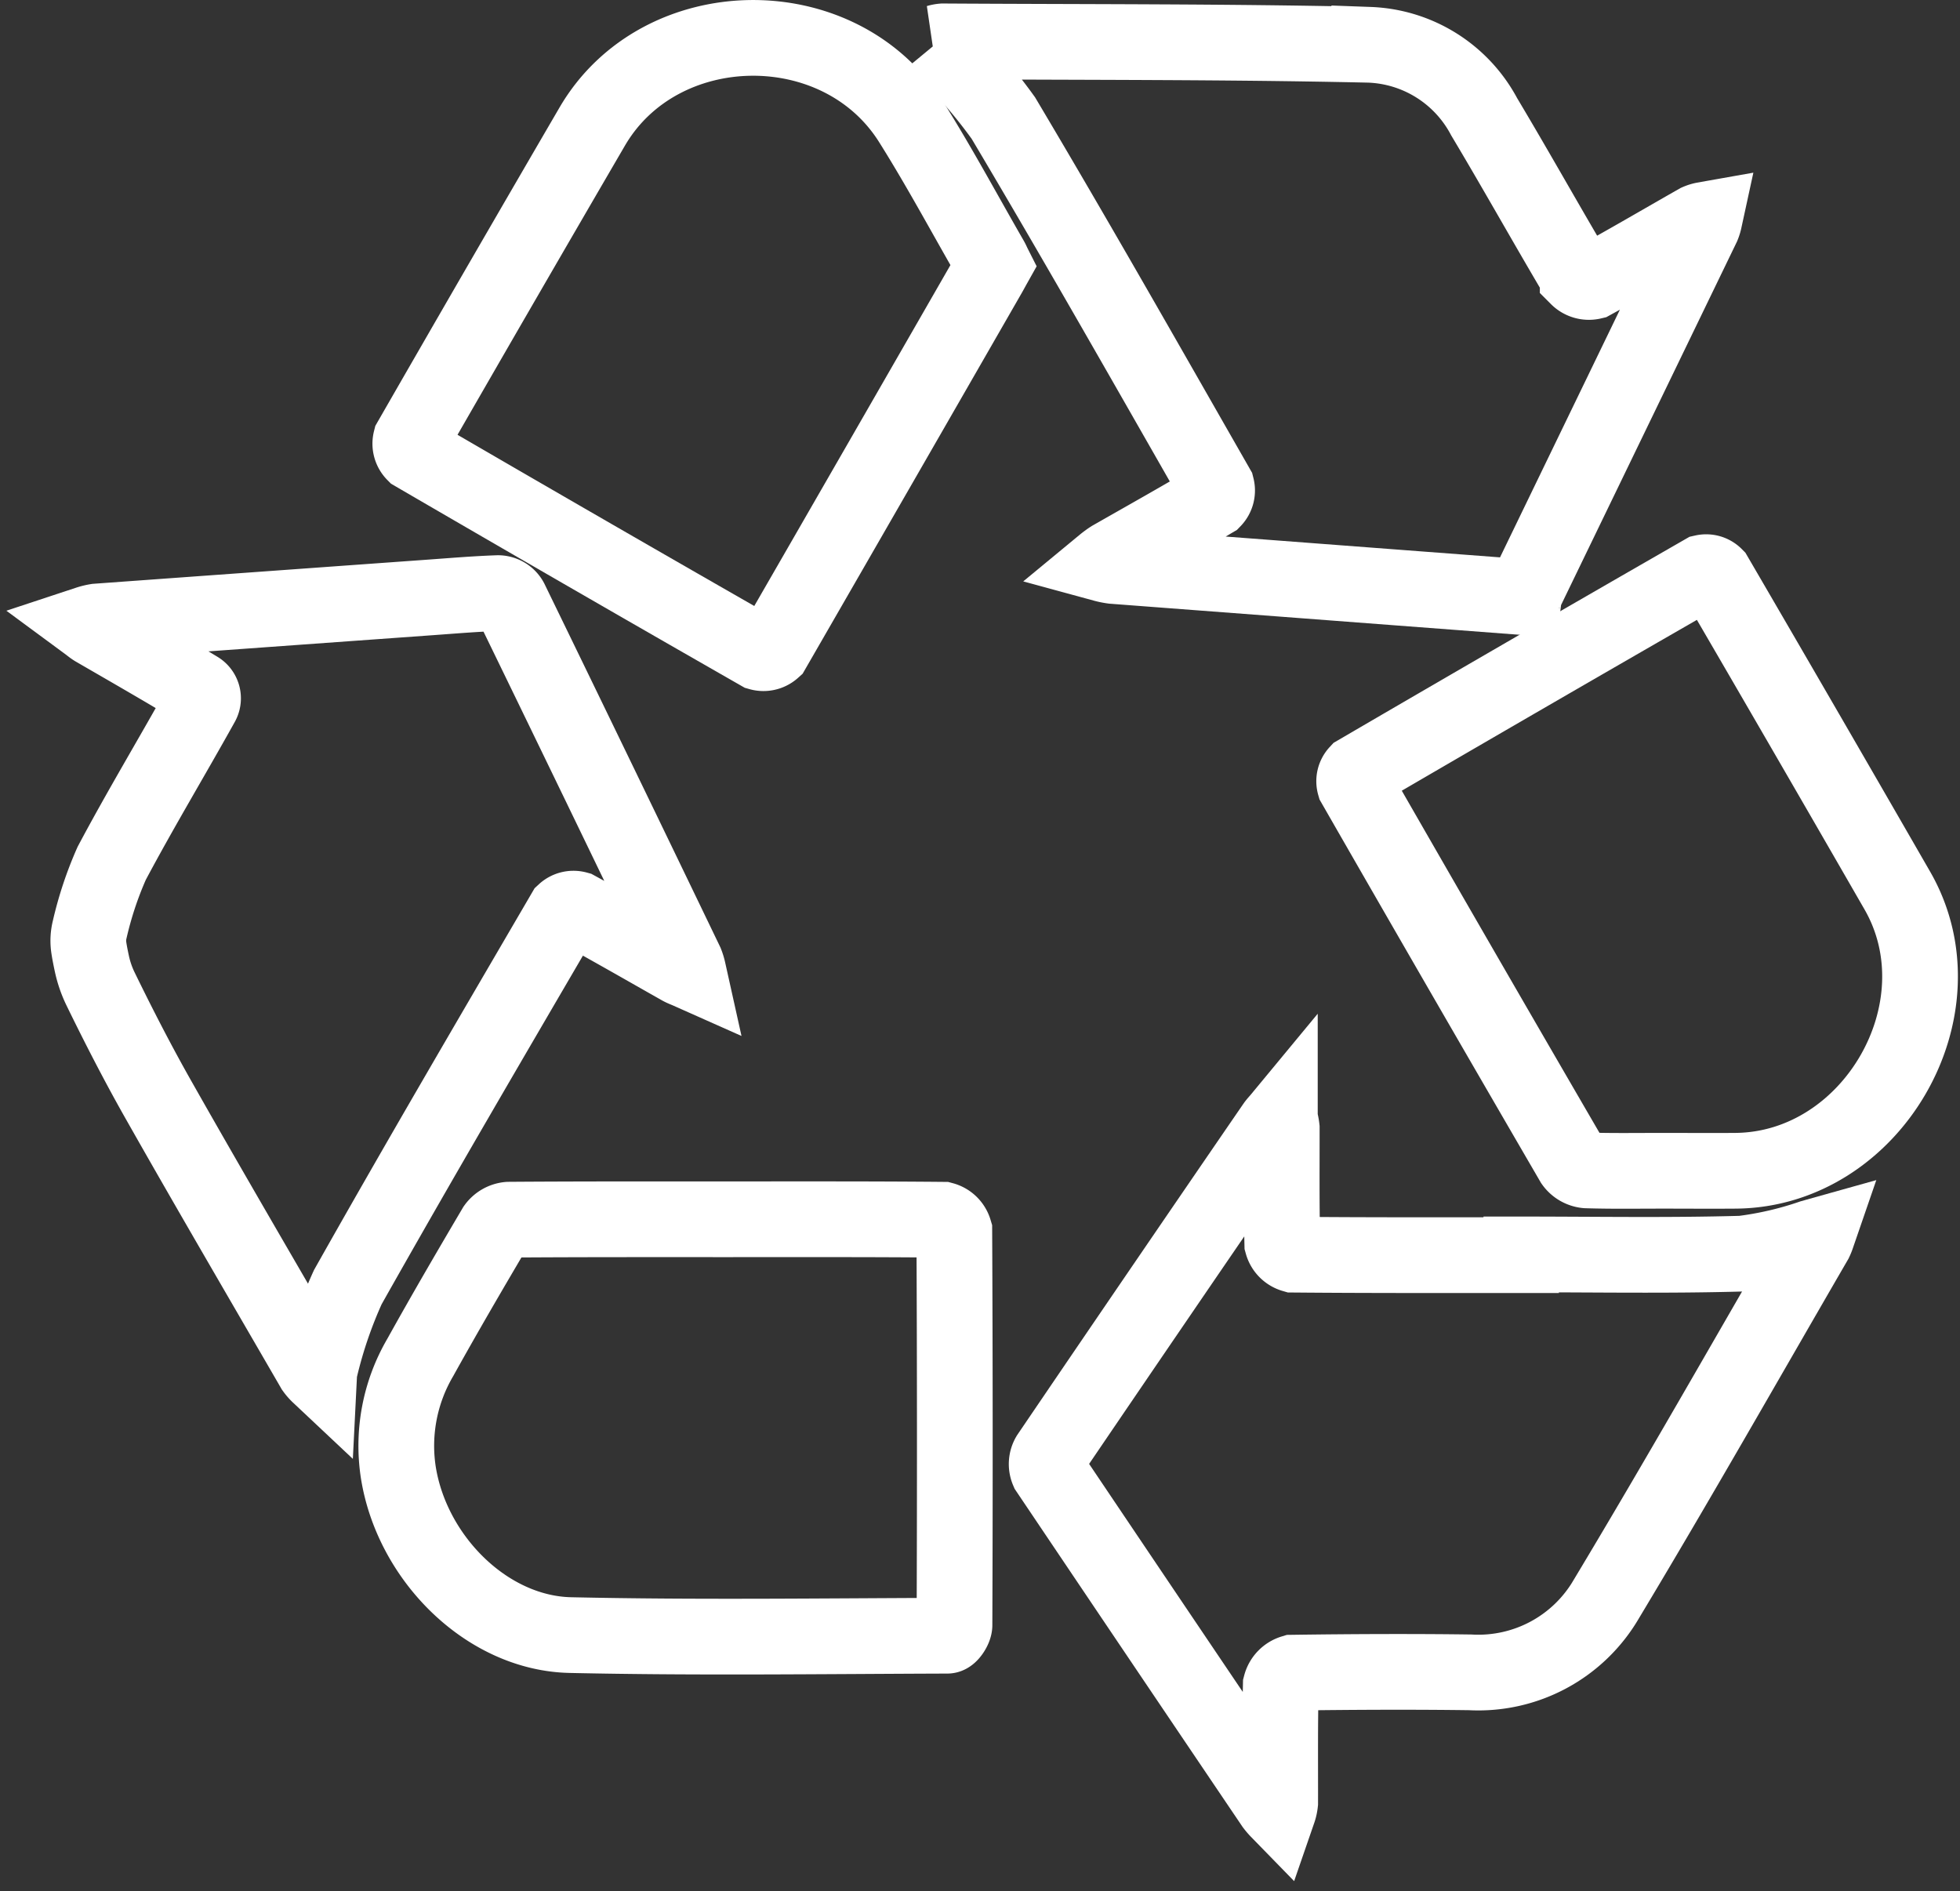
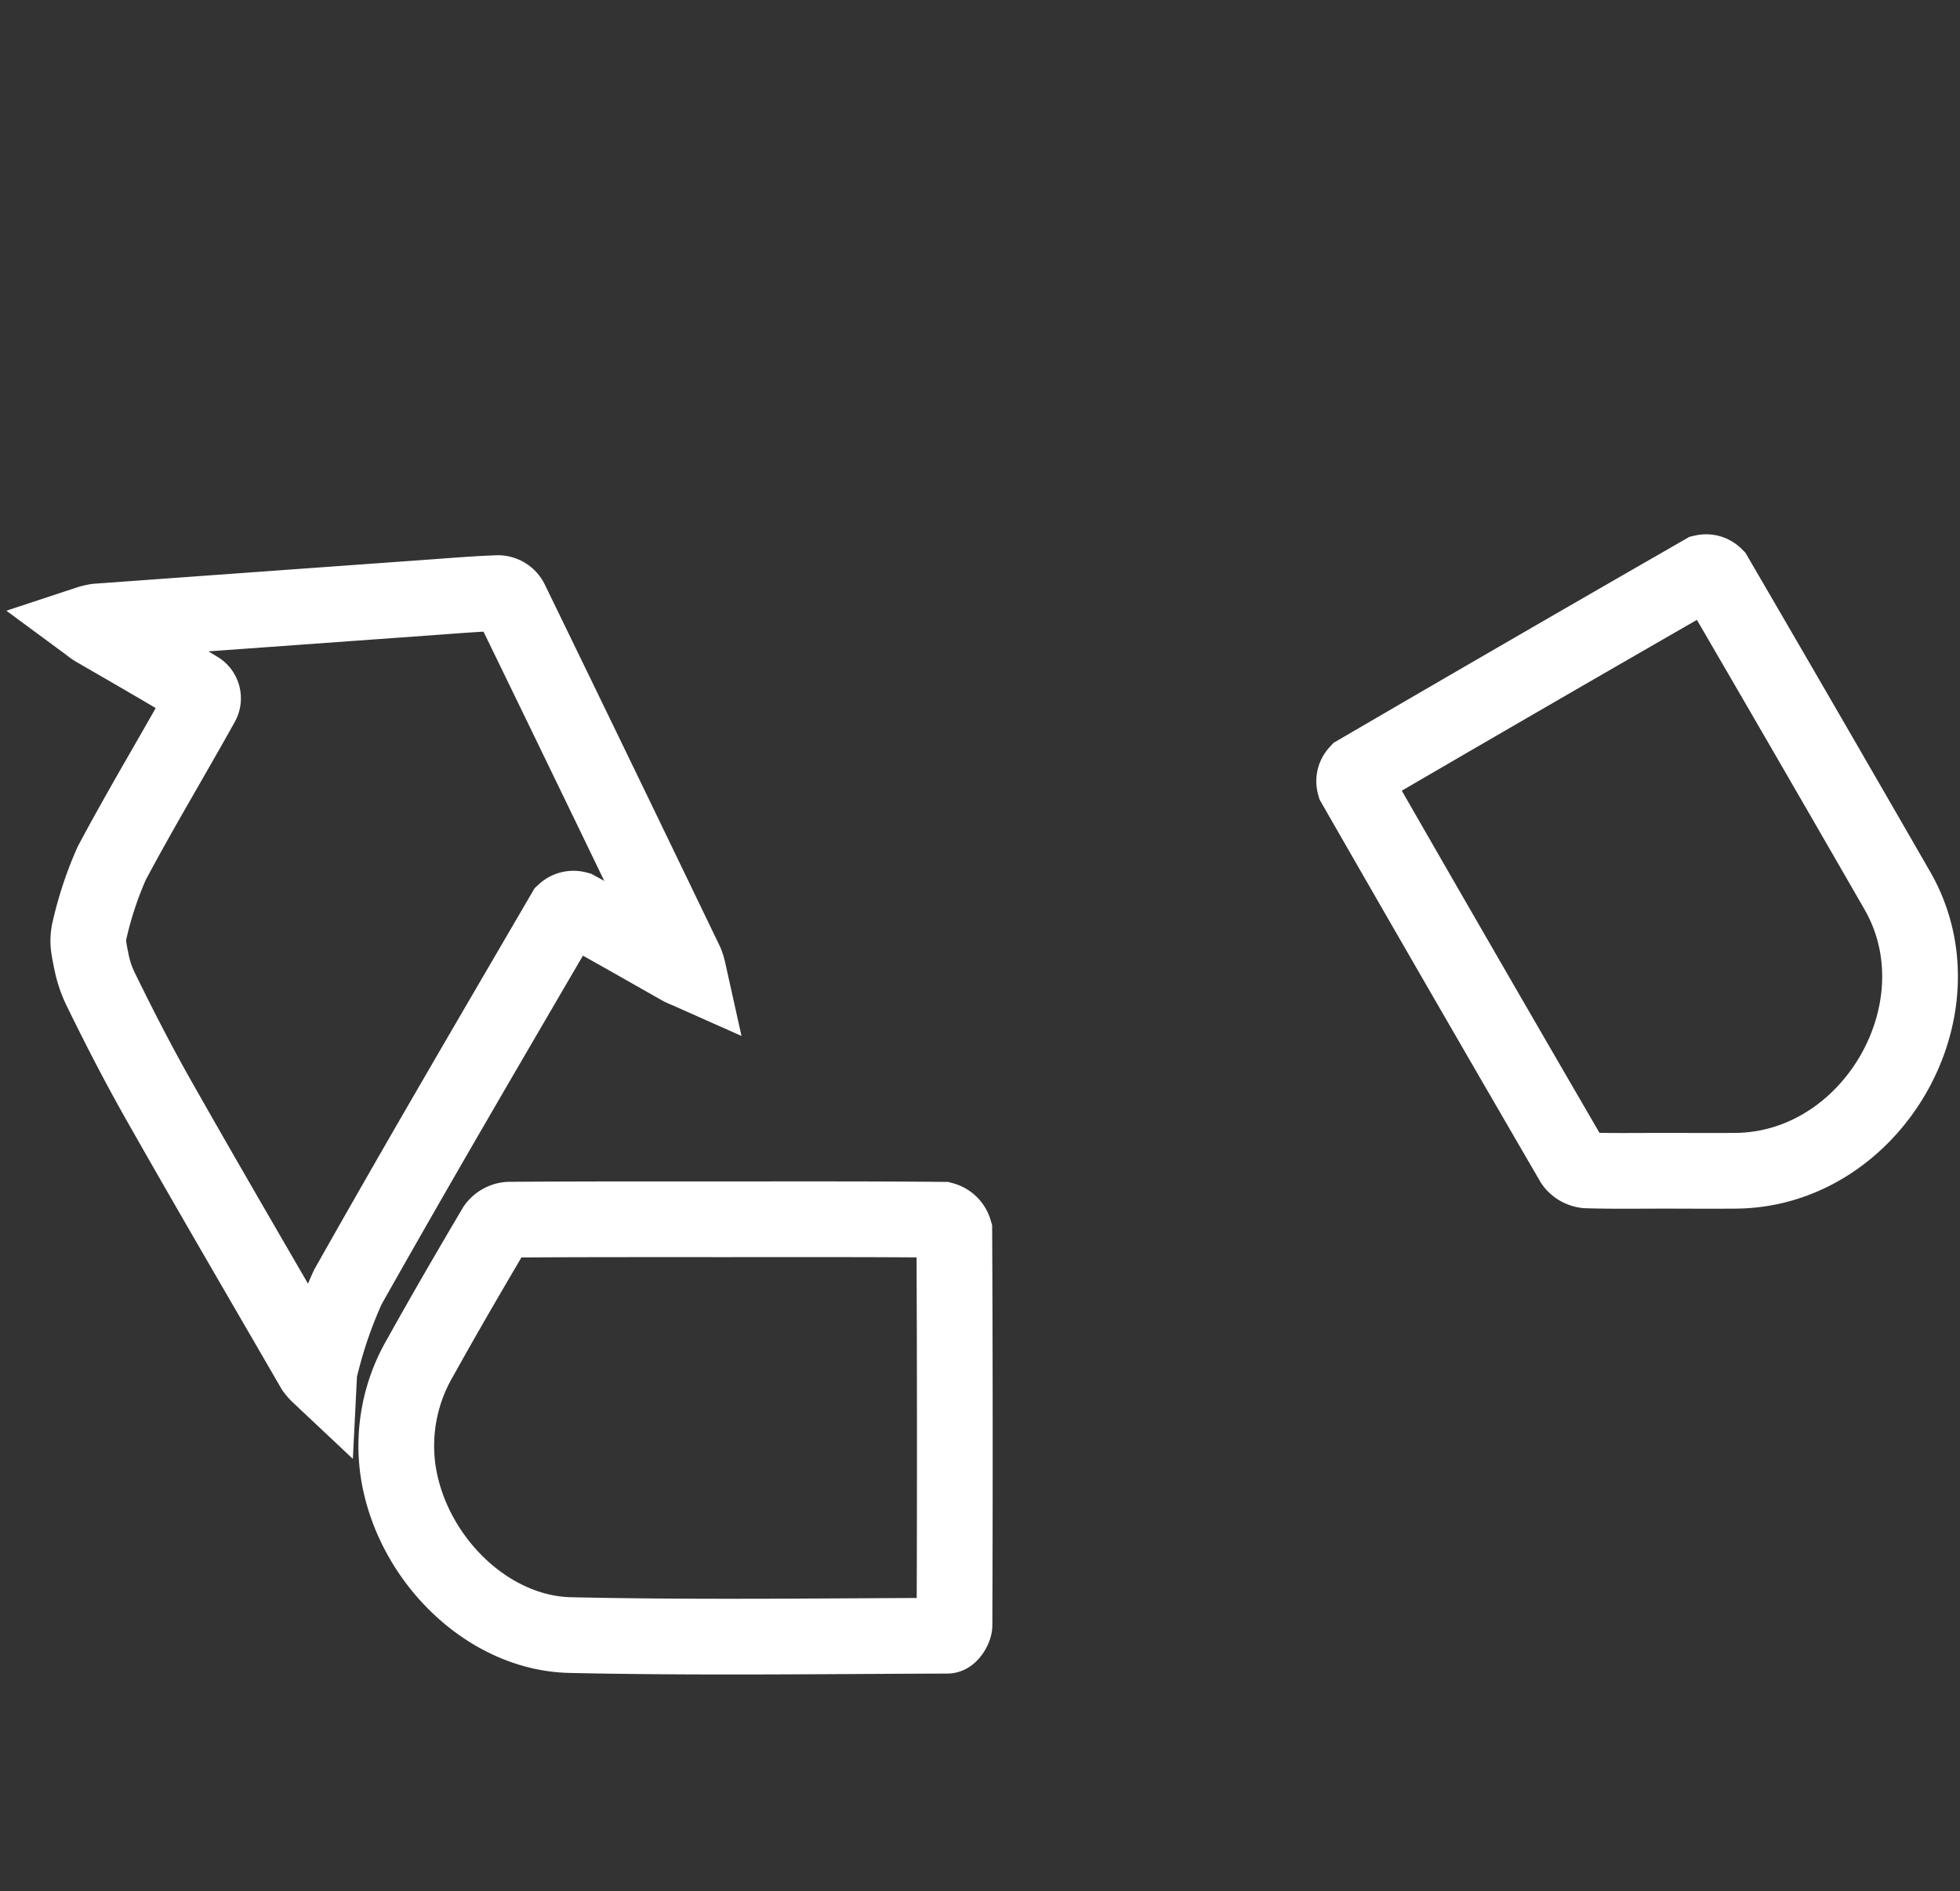
<svg xmlns="http://www.w3.org/2000/svg" width="103.542" height="99.913" viewBox="0 0 103.542 99.913">
  <rect x="0" y="0" width="103.542" height="99.913" fill="#333333" stroke="none" />
  <g id="Group_103" data-name="Group 103" transform="translate(4.637 2)">
    <g id="Group_96" data-name="Group 96" transform="translate(50.655 57.109)">
-       <path id="Path_142" data-name="Path 142" d="M13.58,3.878c3.895,0,7.789.07,11.678-.041a18.25,18.25,0,0,0,3.65-.844c.1-.024.2-.059.3-.087a2.528,2.528,0,0,1-.107.262c-3.659,6.308-7.257,12.653-11.014,18.9a7.824,7.824,0,0,1-7.207,3.888c-3.122-.041-6.245-.026-9.367.017a.939.939,0,0,0-.633.659C.831,28.7.852,30.777.848,32.847a1.92,1.92,0,0,1-.094.421,3.174,3.174,0,0,1-.264-.308Q-5.473,24.137-11.417,15.3a.878.878,0,0,1,.048-.788Q-5.435,5.775.543-2.934c.085-.124.192-.231.288-.347a2.741,2.741,0,0,1,.1.487C.933-.763.913,1.271.959,3.3a.853.853,0,0,0,.585.591c4.01.035,8.023.026,12.036.026Z" transform="translate(11.489 3.281)" fill="none" stroke="#fff" stroke-linecap="round" stroke-width="4" />
-     </g>
+       </g>
    <g id="Group_97" data-name="Group 97" transform="translate(0 29.332)">
      <path id="Path_143" data-name="Path 143" d="M.684,7.734C2.2,4.882,3.87,2.111,5.441-.713a.562.562,0,0,0-.2-.751C3.442-2.554,1.612-3.6-.208-4.655c-.131-.079-.249-.181-.371-.271a3.118,3.118,0,0,1,.473-.116q8.83-.641,17.665-1.276c1.18-.085,2.363-.185,3.546-.225a.758.758,0,0,1,.646.393Q26.4,3.407,31.013,12.988a2.869,2.869,0,0,1,.129.423c-.137-.061-.281-.111-.412-.185-1.82-1.03-3.631-2.071-5.464-3.074a.7.7,0,0,0-.663.161C20.76,16.9,16.9,23.48,13.158,30.122A23.384,23.384,0,0,0,11.7,34.381a2.131,2.131,0,0,0-.057.393,2.243,2.243,0,0,1-.286-.327c-2.743-4.741-5.512-9.47-8.211-14.237C2.065,18.3,1.062,16.348.1,14.375a5.861,5.861,0,0,1-.458-1.318c-.07-.325-.144-.694-.177-.956a2.437,2.437,0,0,1,.057-.871A19.2,19.2,0,0,1,.684,7.734Z" transform="translate(0.579 6.543)" fill="none" stroke="#fff" stroke-linecap="round" stroke-width="4" />
    </g>
    <g id="Group_98" data-name="Group 98" transform="translate(44.901 0.184)">
-       <path id="Path_144" data-name="Path 144" d="M16.774,15.905c-4.541-.345-8.754-.663-12.967-.984q-4.373-.331-8.741-.663a3.8,3.8,0,0,1-.493-.1,4.571,4.571,0,0,1,.408-.3c1.8-1.026,3.6-2.036,5.385-3.09a.713.713,0,0,0,.179-.672c-3.727-6.517-7.432-13.05-11.27-19.5a27.408,27.408,0,0,0-3.3-3.8c-.059-.065-.111-.131-.168-.2a1.349,1.349,0,0,1,.277-.052c7.508.046,15.018.013,22.522.181a7.163,7.163,0,0,1,6.07,3.805c1.678,2.806,3.273,5.664,4.94,8.479a.835.835,0,0,0,.785.223c1.868-1.023,3.7-2.1,5.555-3.155a1.547,1.547,0,0,1,.353-.107,1.972,1.972,0,0,1-.1.323q-4.67,9.652-9.341,19.3A.98.98,0,0,0,16.774,15.905Z" transform="translate(14.192 13.457)" fill="none" stroke="#fff" stroke-linecap="round" stroke-width="4" />
-     </g>
+       </g>
    <g id="Group_99" data-name="Group 99" transform="translate(16.293 62.411)">
      <path id="Path_145" data-name="Path 145" d="M9.45,0c3.812,0,7.626-.011,11.438.024a.857.857,0,0,1,.6.583q.049,10.414.009,20.827c0,.2-.247.565-.38.565-6.637.022-13.277.113-19.912-.033-4.394-.094-8.366-4.047-9.088-8.59A9.236,9.236,0,0,1-6.72,7.291C-5.439,4.984-4.106,2.7-2.766.429A.994.994,0,0,1-2.048.021C1.785-.006,5.617,0,9.45,0Z" transform="translate(7.996 0.001)" fill="none" stroke="#fff" stroke-linecap="round" stroke-width="4" />
    </g>
    <g id="Group_100" data-name="Group 100" transform="translate(66.895 28.218)">
      <path id="Path_146" data-name="Path 146" d="M8.836,17.134c-1.344,0-2.688.022-4.03-.02a1,1,0,0,1-.72-.417Q-1.707,6.735-7.445-3.264a.659.659,0,0,1,.151-.631Q1.823-9.213,10.979-14.473a.663.663,0,0,1,.617.181q4.837,8.3,9.629,16.626c3.581,6.232-1.329,14.735-8.536,14.8C11.4,17.145,10.121,17.134,8.836,17.134Z" transform="translate(7.476 14.497)" fill="none" stroke="#fff" stroke-linecap="round" stroke-width="4" />
    </g>
    <g id="Group_101" data-name="Group 101" transform="translate(17.031 0)">
-       <path id="Path_147" data-name="Path 147" d="M16.7,6.511c-.083.148-.157.286-.233.421Q10.756,16.875,5.029,26.809a.742.742,0,0,1-.7.161Q-4.81,21.744-13.908,16.449a.737.737,0,0,1-.192-.7q4.769-8.3,9.59-16.574C-.934-6.95,8.542-7.1,12.334-1.069c1.488,2.365,2.81,4.835,4.207,7.259C16.6,6.29,16.644,6.4,16.7,6.511Z" transform="translate(14.13 5.508)" fill="none" stroke="#fff" stroke-linecap="round" stroke-width="4" />
-     </g>
+       </g>
  </g>
</svg>